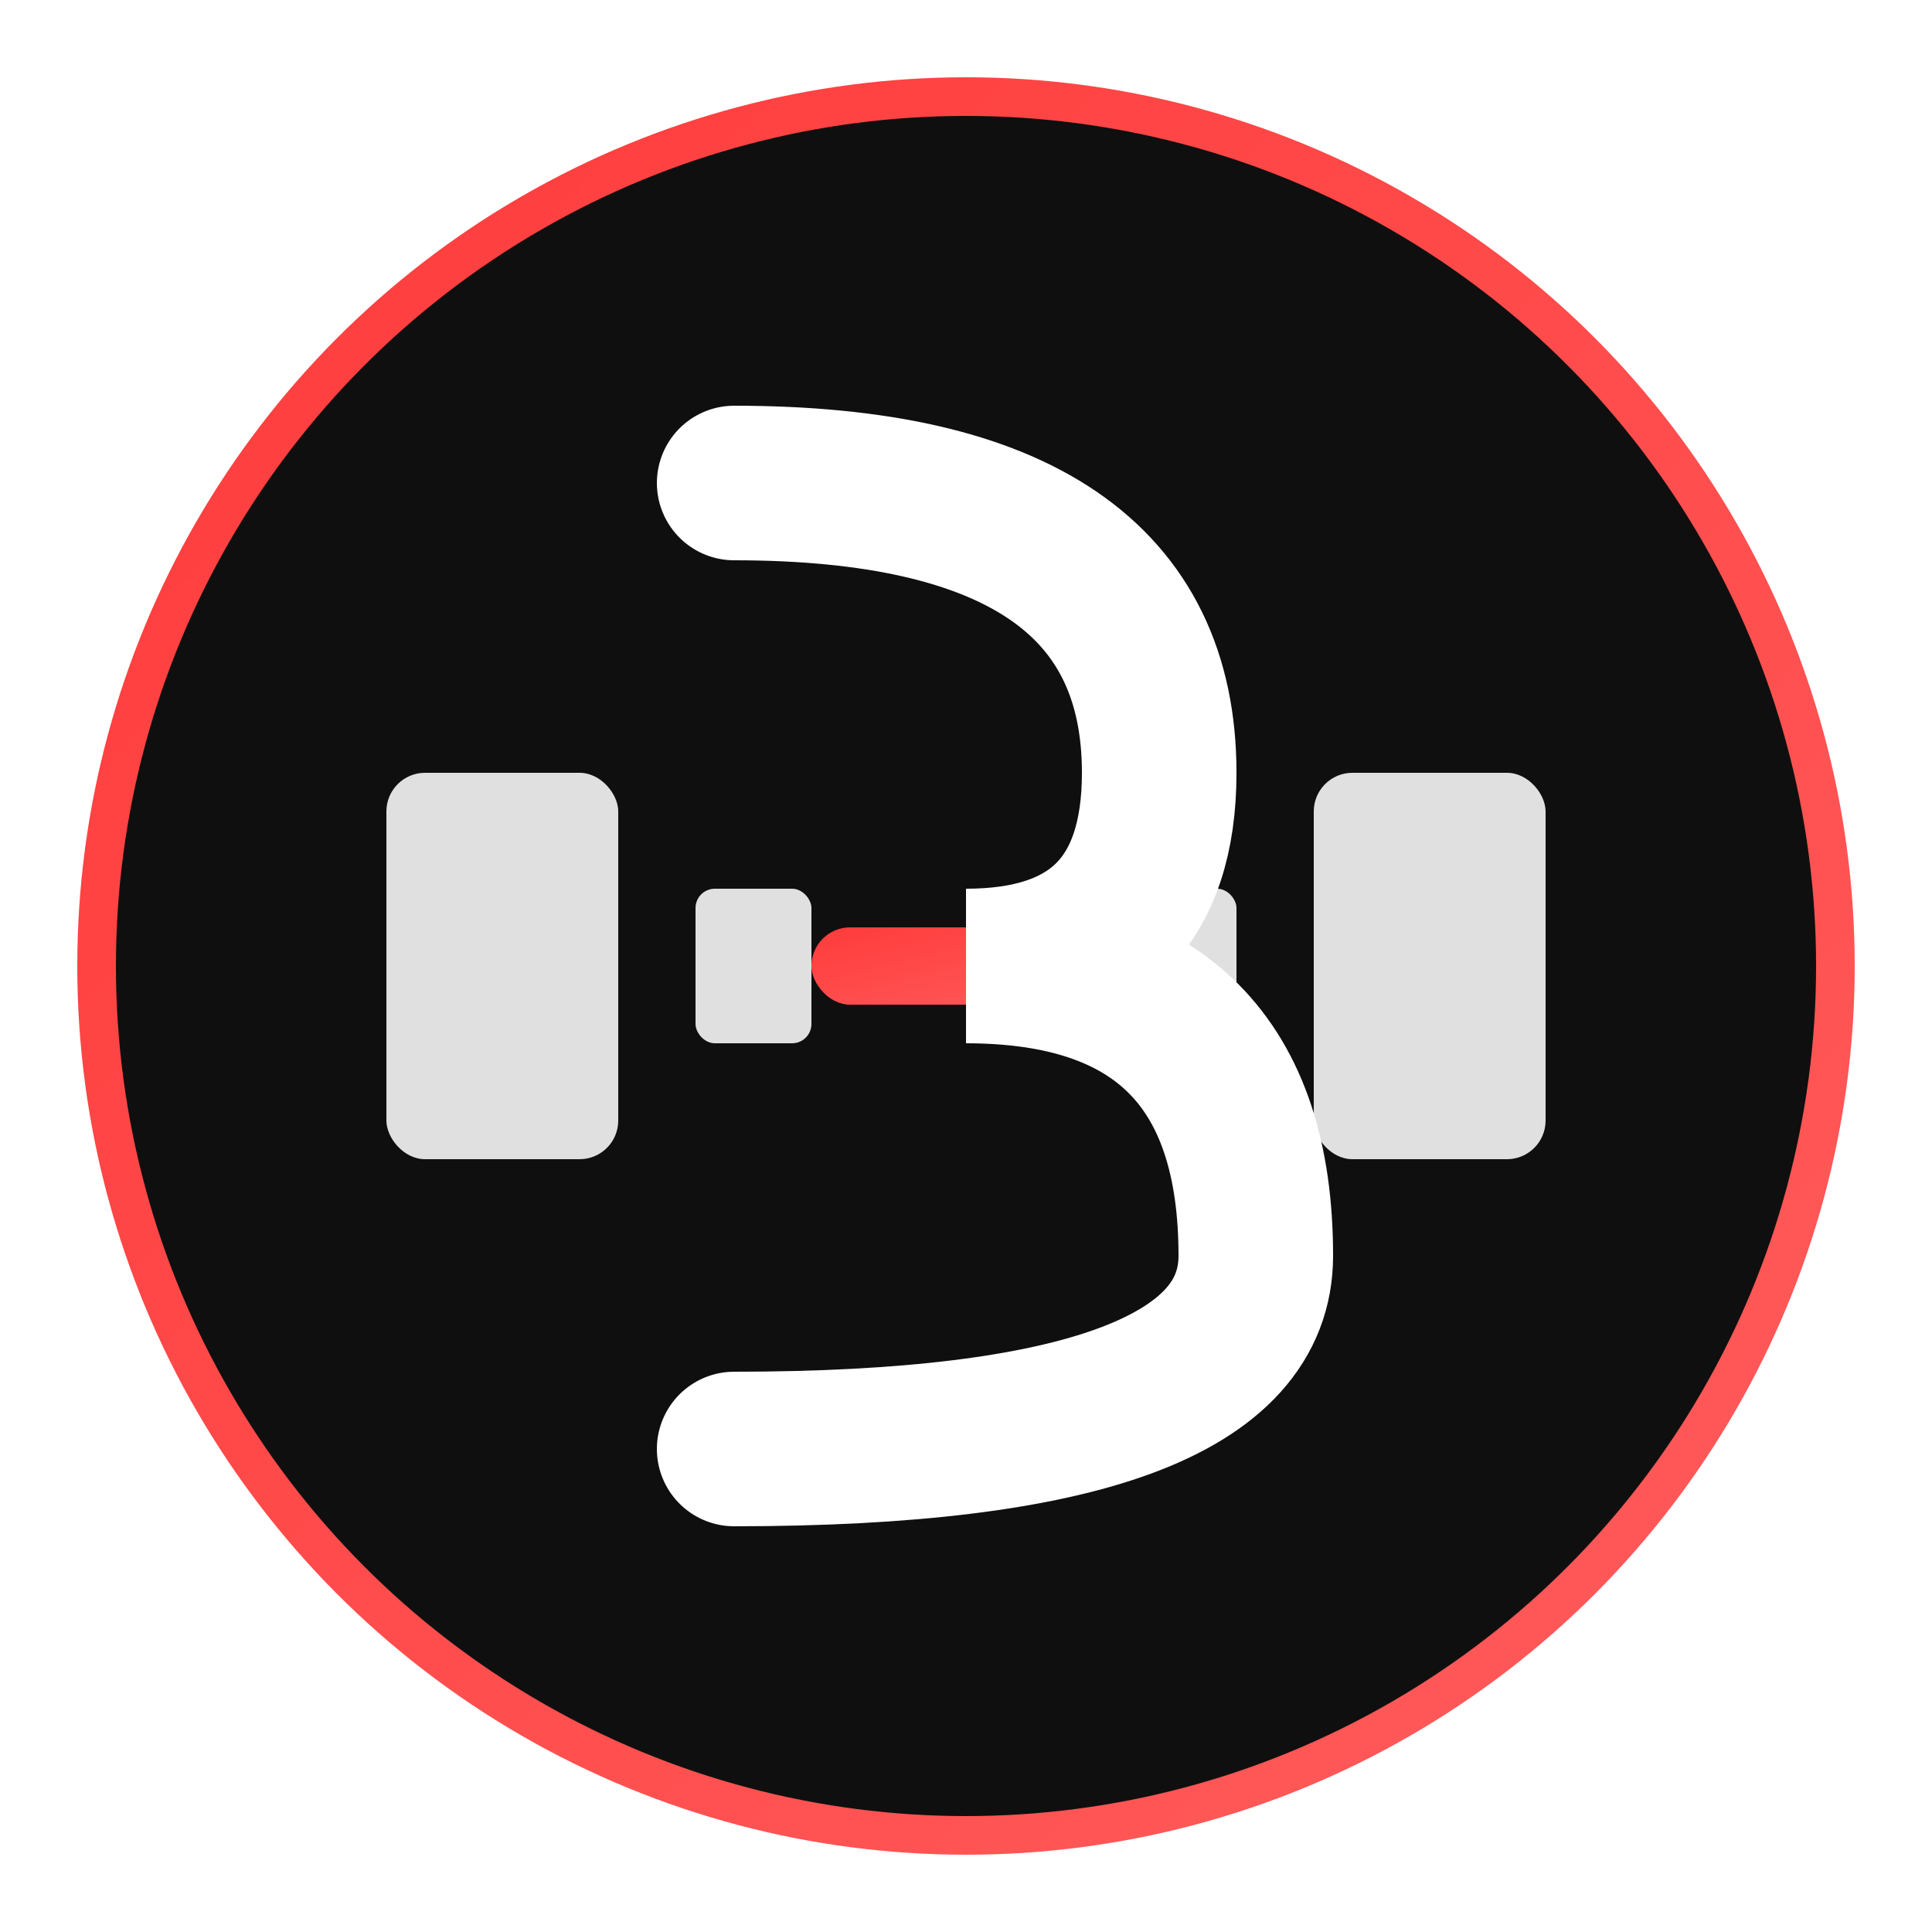
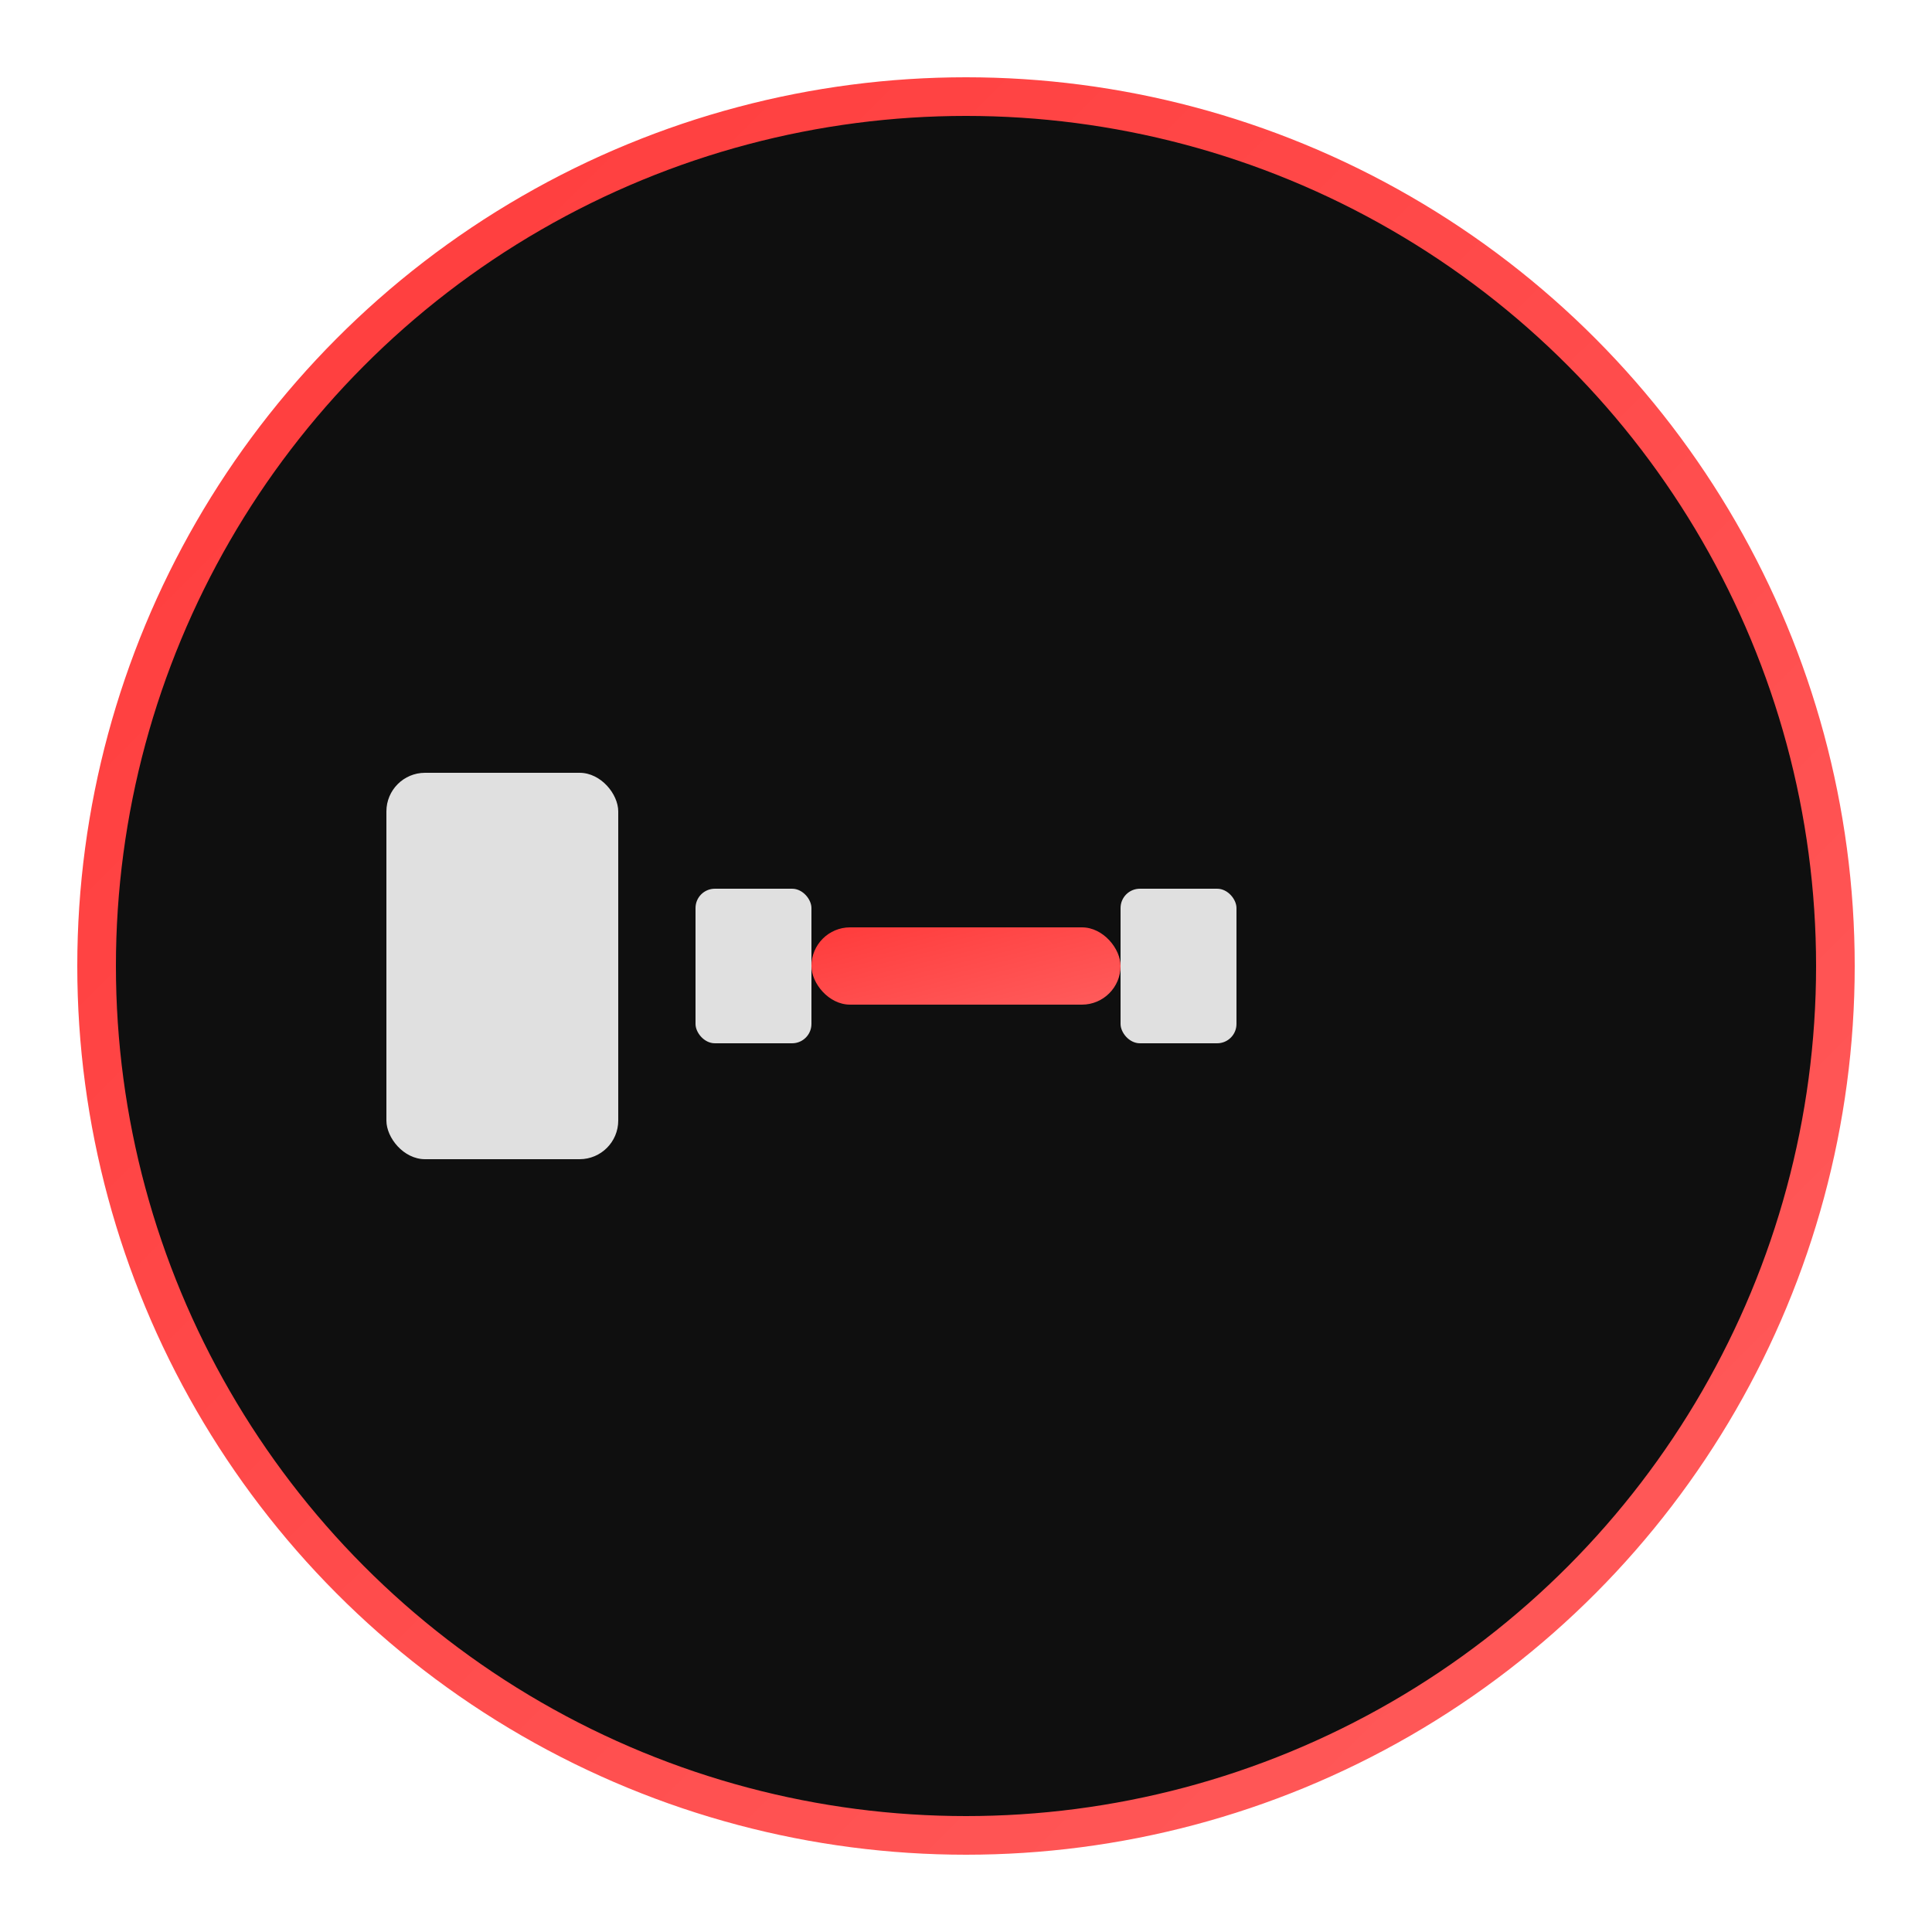
<svg xmlns="http://www.w3.org/2000/svg" viewBox="0 0 100 100" width="100" height="100">
  <defs>
    <linearGradient id="gradFavicon" x1="0%" y1="0%" x2="100%" y2="100%">
      <stop offset="0%" style="stop-color:#FF3B3B;stop-opacity:1" />
      <stop offset="100%" style="stop-color:#FF5C5C;stop-opacity:1" />
    </linearGradient>
    <filter id="glowFavicon" x="-50%" y="-50%" width="200%" height="200%">
      <feGaussianBlur stdDeviation="1.5" result="blur" />
      <feComposite in="SourceGraphic" in2="blur" operator="over" />
    </filter>
  </defs>
  <circle cx="50" cy="50" r="45" fill="#0F0F0F" stroke="url(#gradFavicon)" stroke-width="2" />
  <g filter="url(#glowFavicon)">
    <rect x="20" y="40" width="12" height="20" rx="2" fill="#E0E0E0" />
    <rect x="36" y="46" width="6" height="8" rx="1" fill="#E0E0E0" />
    <rect x="42" y="48" width="16" height="4" rx="2" fill="url(#gradFavicon)" />
    <rect x="58" y="46" width="6" height="8" rx="1" fill="#E0E0E0" />
-     <rect x="68" y="40" width="12" height="20" rx="2" fill="#E0E0E0" />
-     <path d="M38 25 Q60 25 60 40 Q60 50 50 50 Q65 50 65 65 Q65 75 38 75" stroke="white" stroke-width="8" fill="none" stroke-linecap="round" />
  </g>
</svg>